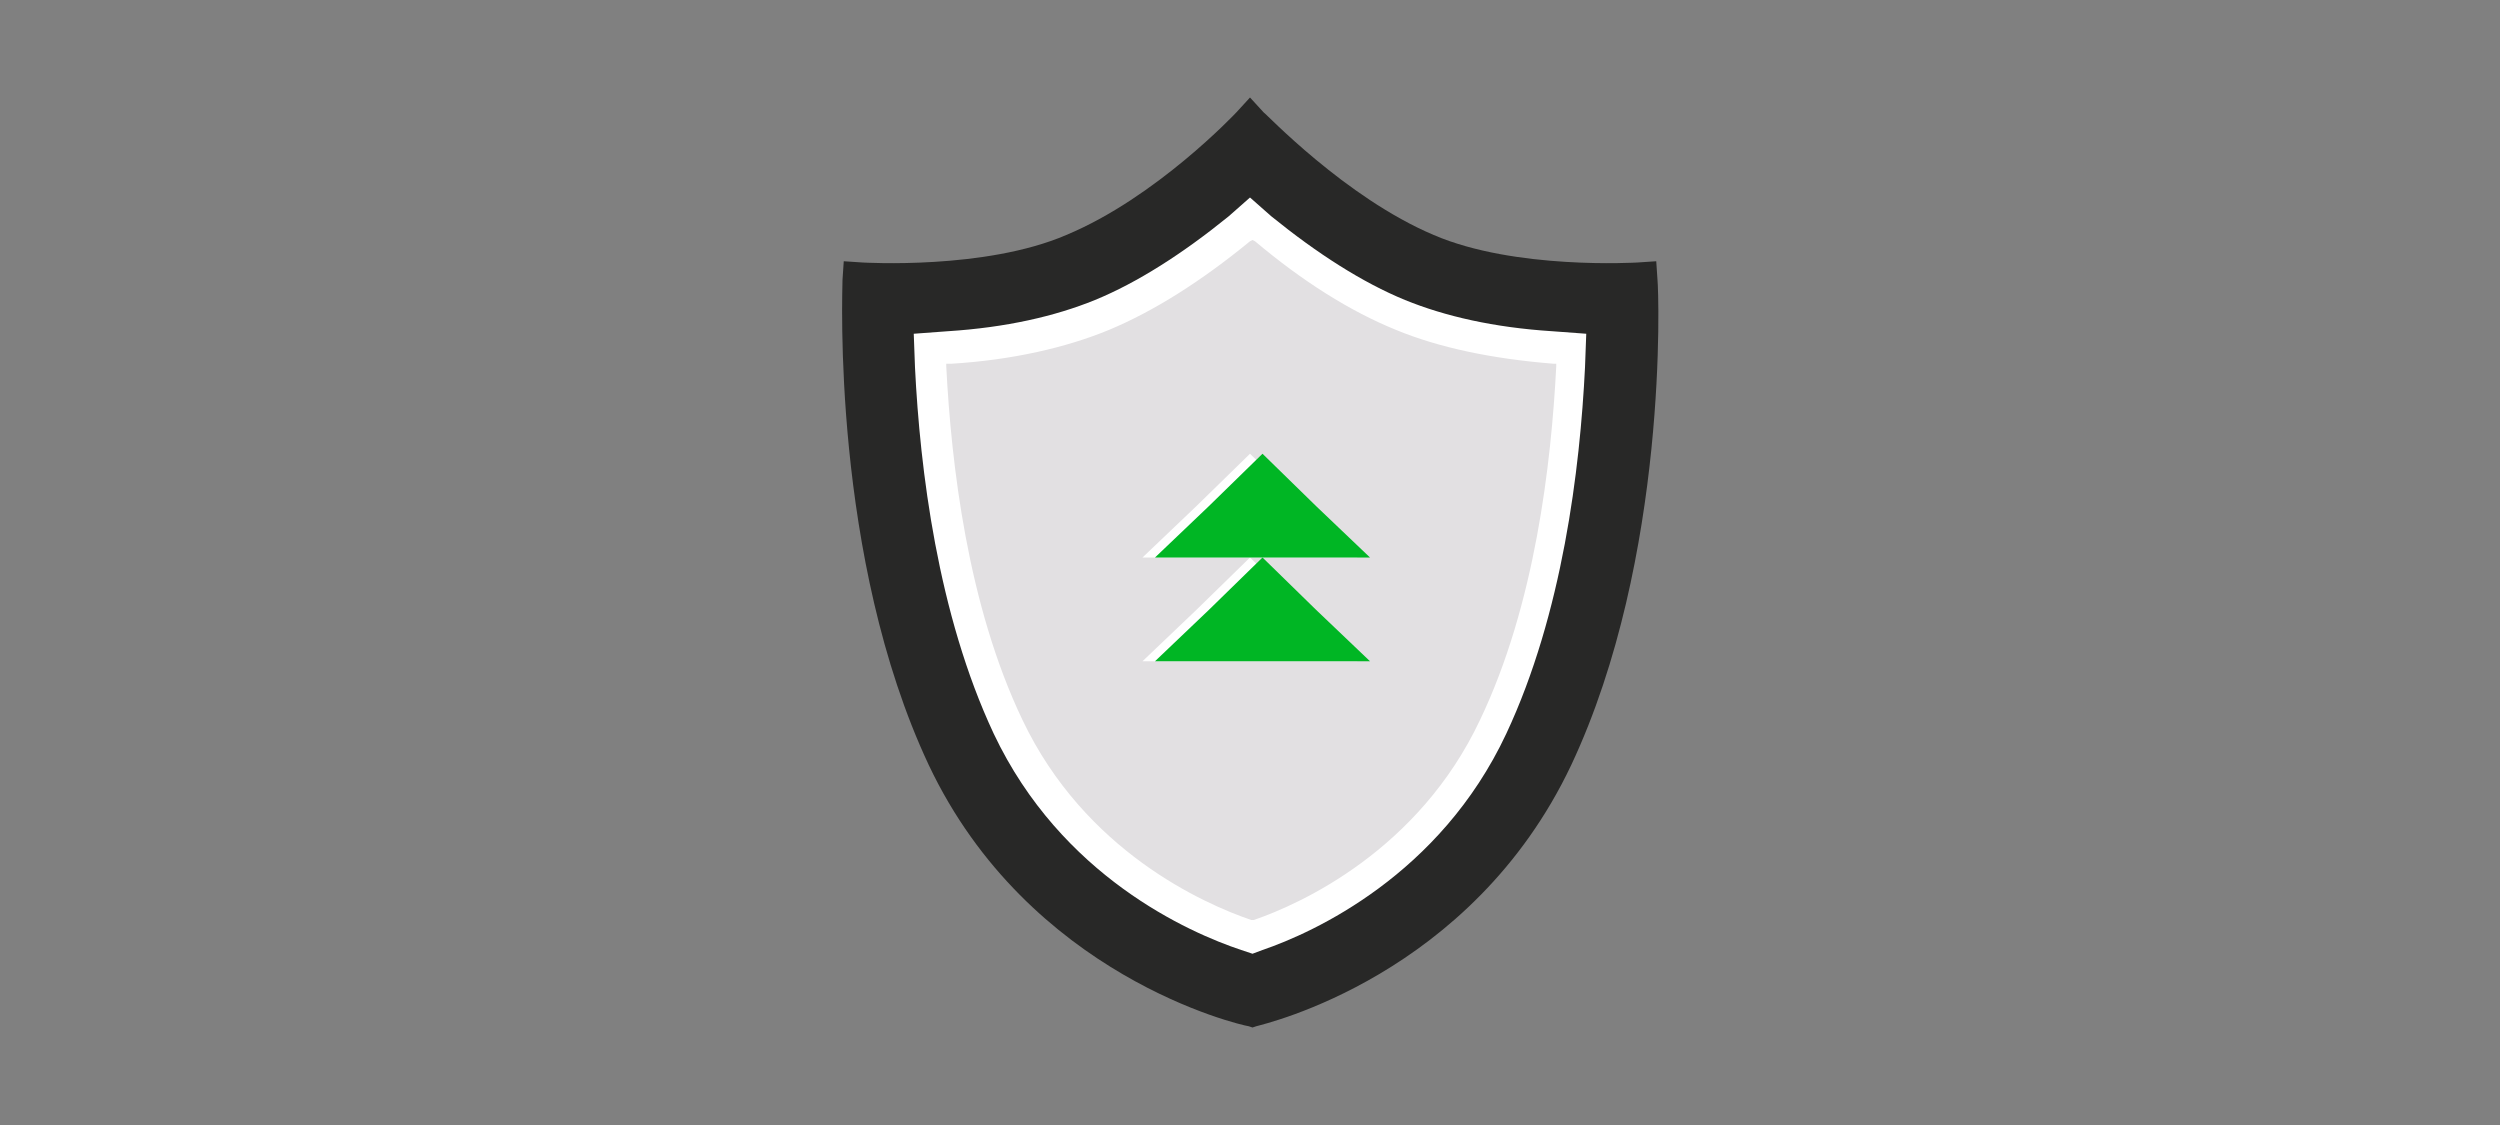
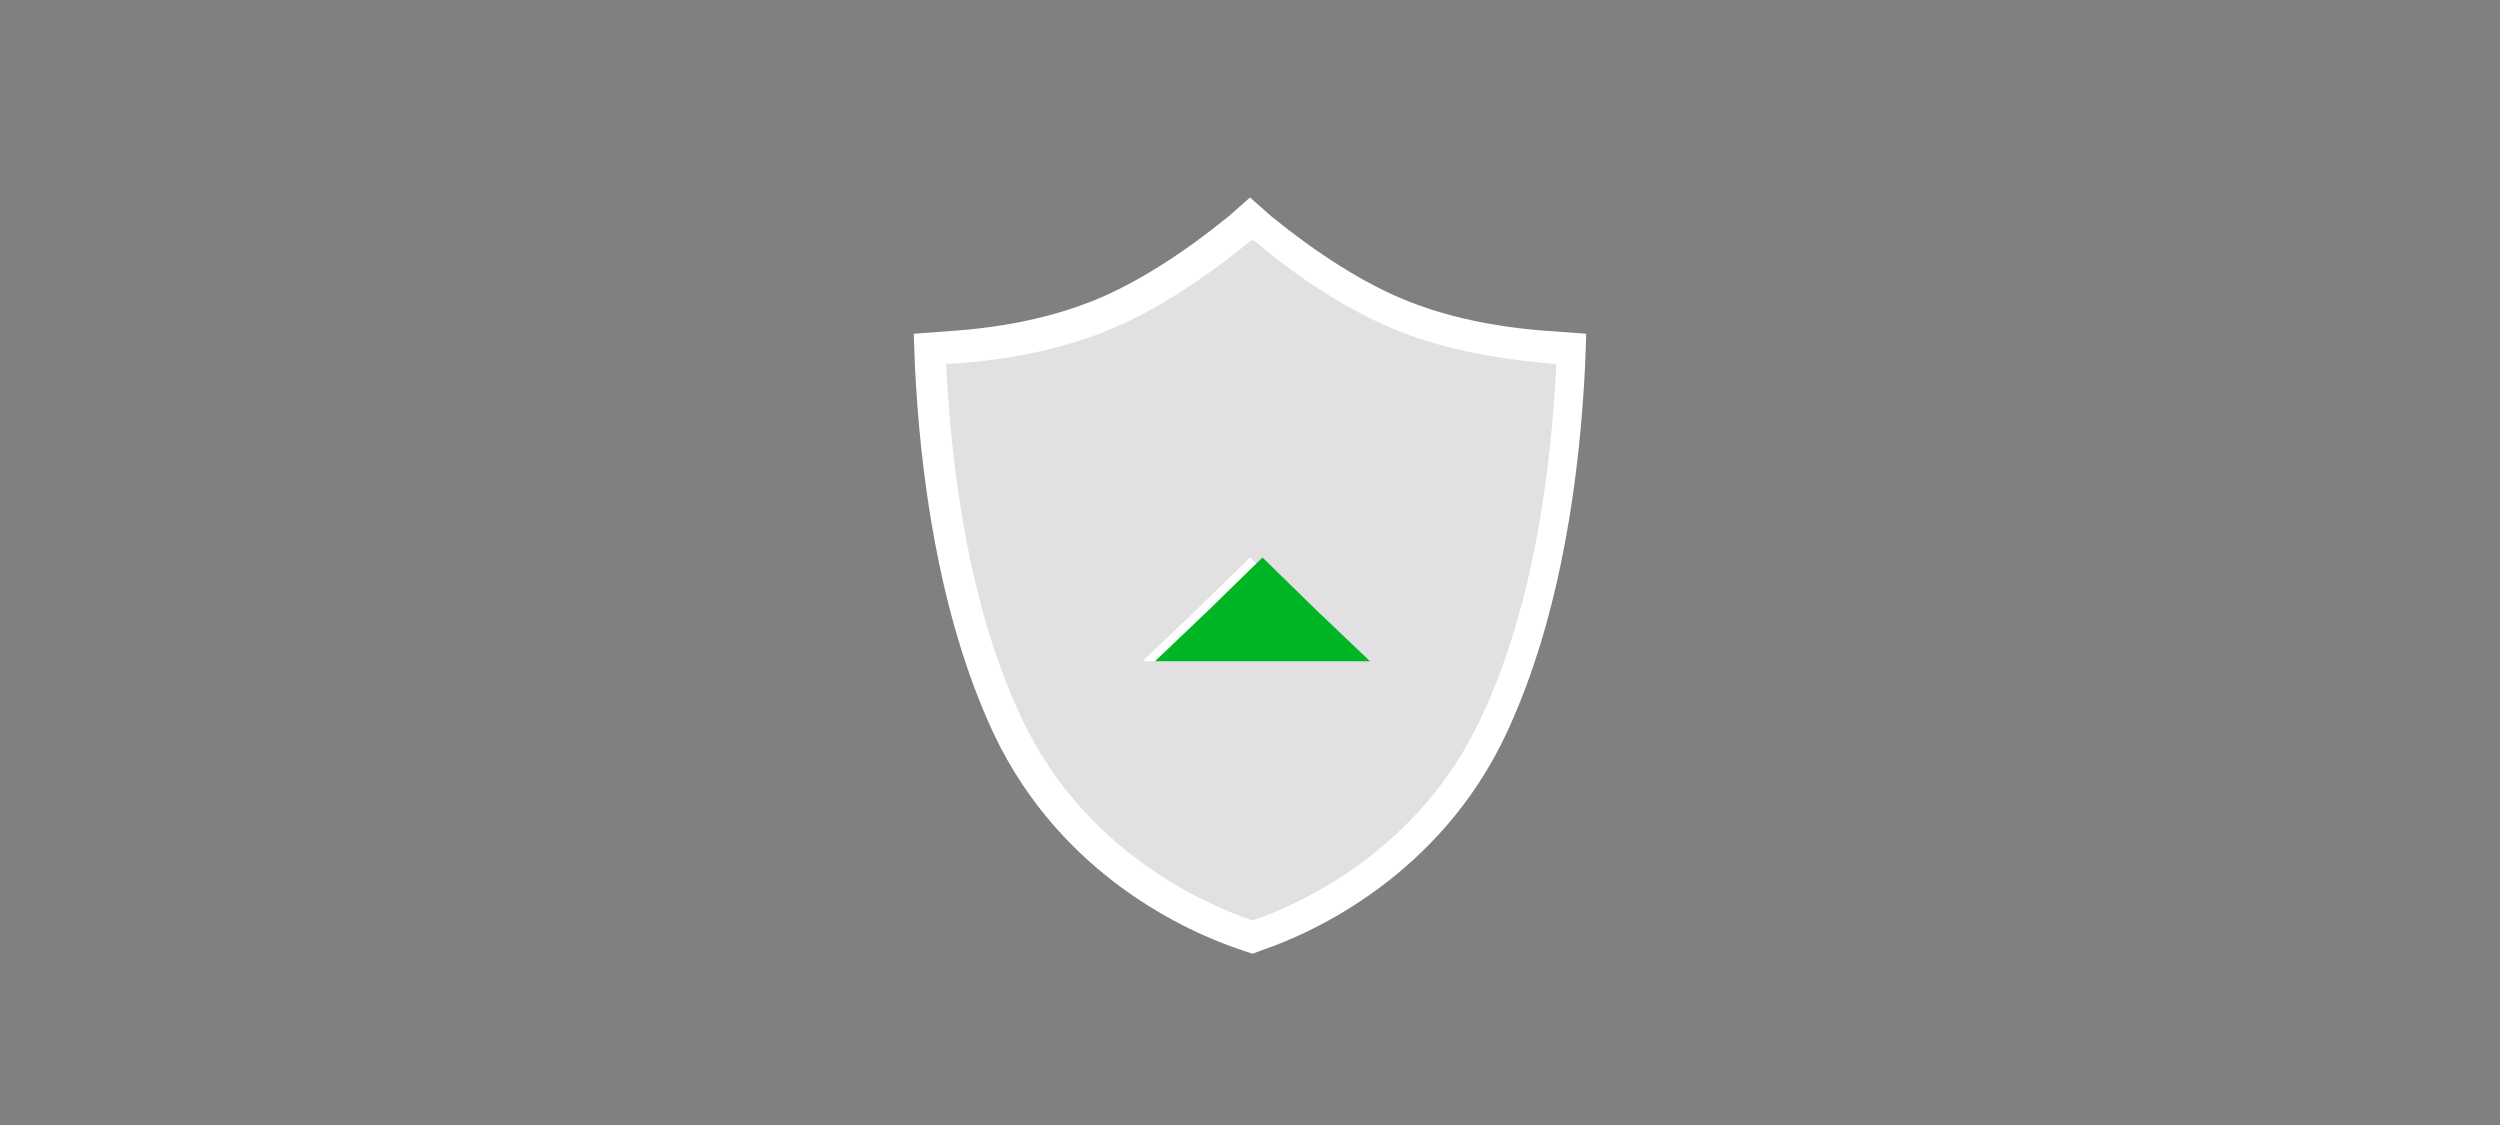
<svg xmlns="http://www.w3.org/2000/svg" version="1.1" id="ART_WORKS" x="0px" y="0px" viewBox="0 0 200 90" style="enable-background:new 0 0 200 90;" xml:space="preserve">
  <rect x="0" y="0" width="200" height="90" fill="#808080" stroke="none" />
  <style type="text/css">
	.st0{fill:#E1DFE1;}
	.st1{fill:#282828;}
	.st2{fill:#282827;}
	.st3{fill:#FFFFFF;}
	.st4{fill:none;stroke:#FFFFFF;stroke-width:2;stroke-linecap:square;stroke-miterlimit:10;}
	.st5{fill:#00B624;}
	.st6{fill:#E2E0E2;}
	.st7{fill:none;stroke:#00B624;stroke-width:2;stroke-miterlimit:10;}
	.st8{fill:none;stroke:#282828;stroke-width:2;stroke-linecap:square;stroke-miterlimit:10;}
	.st9{fill:none;stroke:#FFFFFF;stroke-width:3.5;stroke-linecap:square;stroke-miterlimit:10;}
	.st10{fill:#E2E0E2;stroke:#FFFFFF;stroke-width:2.5;stroke-miterlimit:10;}
	.st11{fill:none;stroke:#1A5336;stroke-width:3;stroke-miterlimit:10;}
	.st12{fill:#1A5336;}
	.st13{fill:none;stroke:#00B624;stroke-width:3;stroke-miterlimit:10;}
	.st14{fill:none;stroke:#282828;stroke-width:4;stroke-miterlimit:10;}
</style>
  <g>
-     <path class="st2" d="M132.6,22.4l-0.1-1.5L131,21c-0.1,0-9.8,0.6-16.3-2.2c-7.1-3-13.5-9.8-13.6-9.8L100,7.8L98.9,9   c-0.1,0.1-6.4,6.8-13.6,9.8C78.8,21.6,69.1,21,69,21l-1.5-0.1l-0.1,1.5c0,0.9-0.9,22.2,6.9,38.8c8,16.9,24.9,20.8,25.6,20.9   l0.3,0.1h0l0.3-0.1c0.7-0.2,17.2-4,25.2-20.9C133.5,44.6,132.7,23.3,132.6,22.4z" />
    <g>
      <g>
        <path class="st6" d="M124.2,27.9c-4.8-0.3-8.9-1.2-12.2-2.6c-3.6-1.5-7.2-3.8-11-6.9l-0.9-0.8l-1,0.8c-3.8,3.1-7.5,5.4-11,6.9     c-3.3,1.4-7.4,2.3-12.2,2.6L74.4,28l0.1,1.5c0.4,7.9,1.7,19.4,6.2,28.8c5.2,11,15.1,15.3,19.1,16.6l0.5,0.2l0.5-0.2     c3.9-1.4,13.7-5.7,18.8-16.6c4.4-9.4,5.8-20.9,6.2-28.8l0.1-1.5L124.2,27.9z" />
        <path class="st3" d="M100.2,76.3L99.3,76c-4.2-1.4-14.4-5.9-19.8-17.3c-4.5-9.6-5.9-21.2-6.3-29.3l-0.1-2.7l2.7-0.2     c4.7-0.3,8.6-1.2,11.8-2.5c3.4-1.4,7-3.7,10.7-6.7l1.7-1.5l1.7,1.5c3.7,3,7.3,5.3,10.7,6.7c3.2,1.3,7.1,2.2,11.8,2.5l2.7,0.2     l-0.1,2.7c-0.4,8.1-1.8,19.7-6.3,29.3C115.2,70,105.1,74.6,101,76L100.2,76.3z M75.7,29.1l0,0.2c0.4,7.8,1.7,19.1,6.1,28.3     c5,10.5,14.5,14.7,18.3,16l0.1,0l0.1,0c3.8-1.3,13.2-5.6,18.1-16c4.4-9.2,5.7-20.5,6.1-28.3l0-0.2l-0.2,0     c-5-0.4-9.2-1.3-12.6-2.7c-3.7-1.5-7.5-3.9-11.3-7.1l-0.2-0.1l-0.2,0.1c-3.9,3.2-7.7,5.6-11.3,7.1c-3.4,1.4-7.7,2.4-12.6,2.7     L75.7,29.1z" />
      </g>
    </g>
    <g>
      <g>
        <polygon class="st3" points="100,44.6 95.7,48.8 91.4,52.9 100,52.9 108.6,52.9 104.3,48.8    " />
      </g>
      <g>
-         <polygon class="st3" points="104.3,40.5 100,36.3 95.7,40.5 91.4,44.6 100,44.6 108.6,44.6    " />
-       </g>
+         </g>
    </g>
    <g>
      <g>
        <polygon class="st5" points="101,44.6 96.7,48.8 92.4,52.9 101,52.9 109.6,52.9 105.3,48.8    " />
      </g>
      <g>
-         <polygon class="st5" points="105.3,40.5 101,36.3 96.7,40.5 92.4,44.6 101,44.6 109.6,44.6    " />
-       </g>
+         </g>
    </g>
  </g>
</svg>